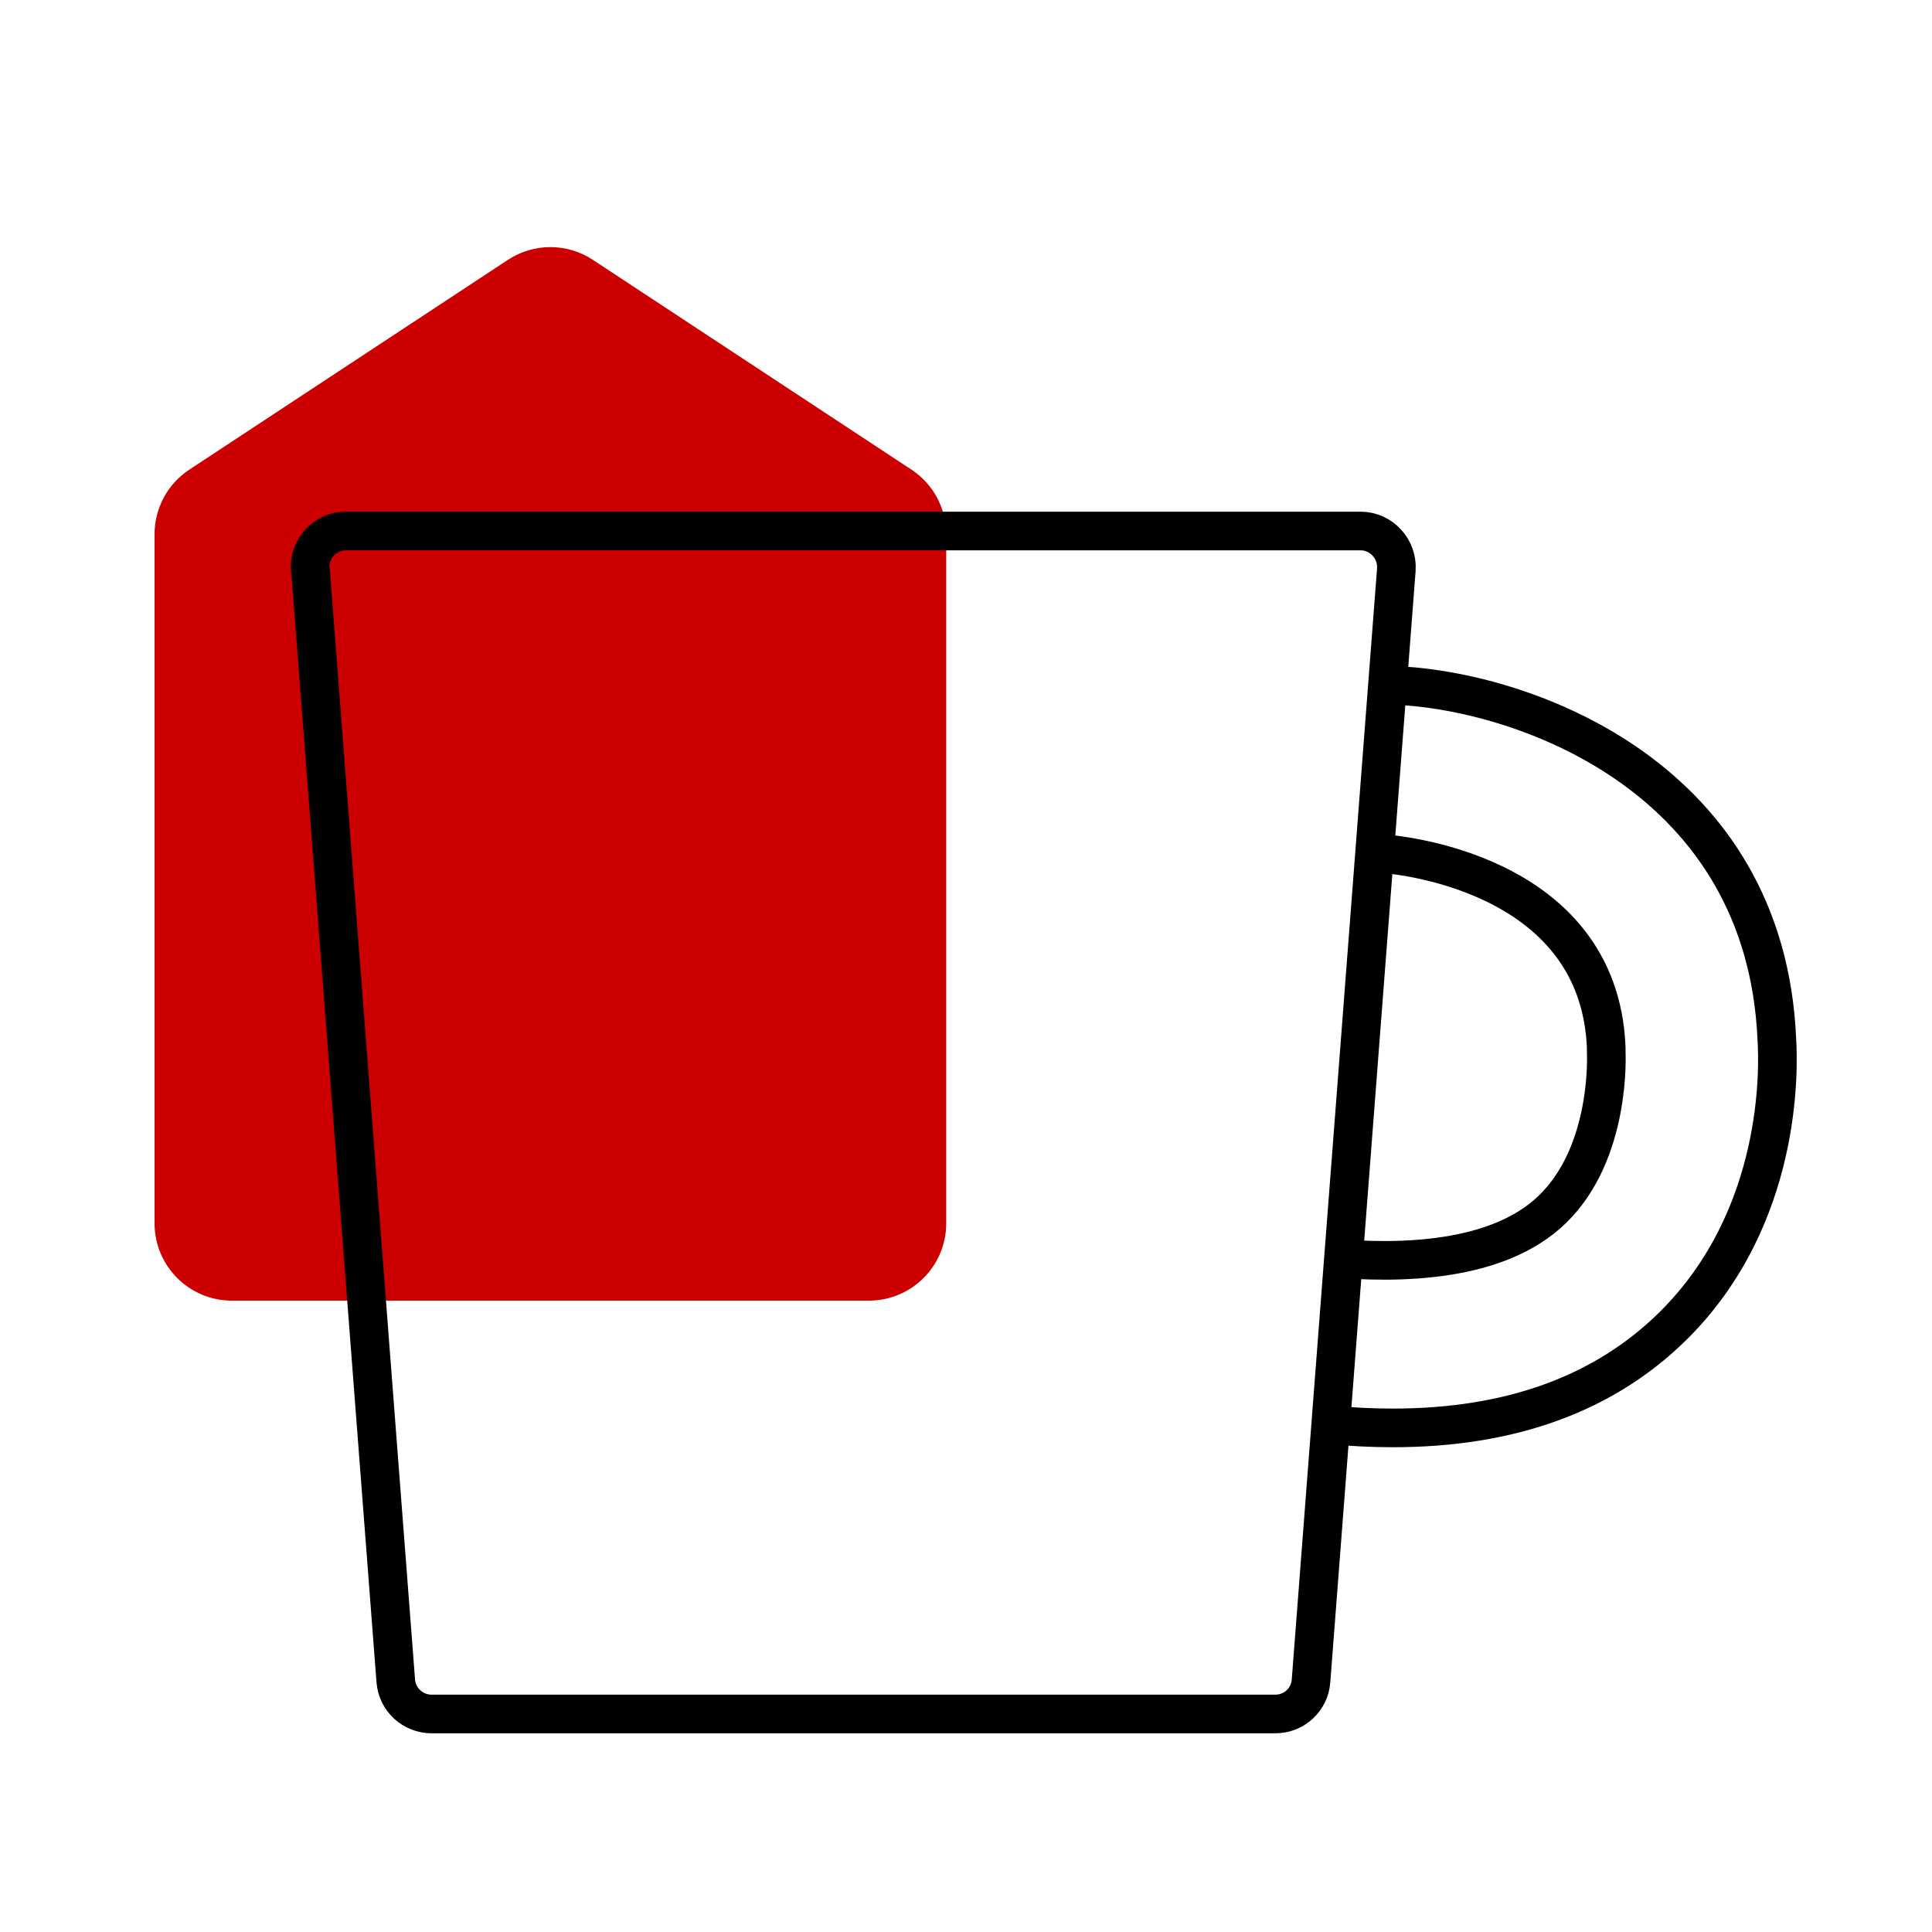
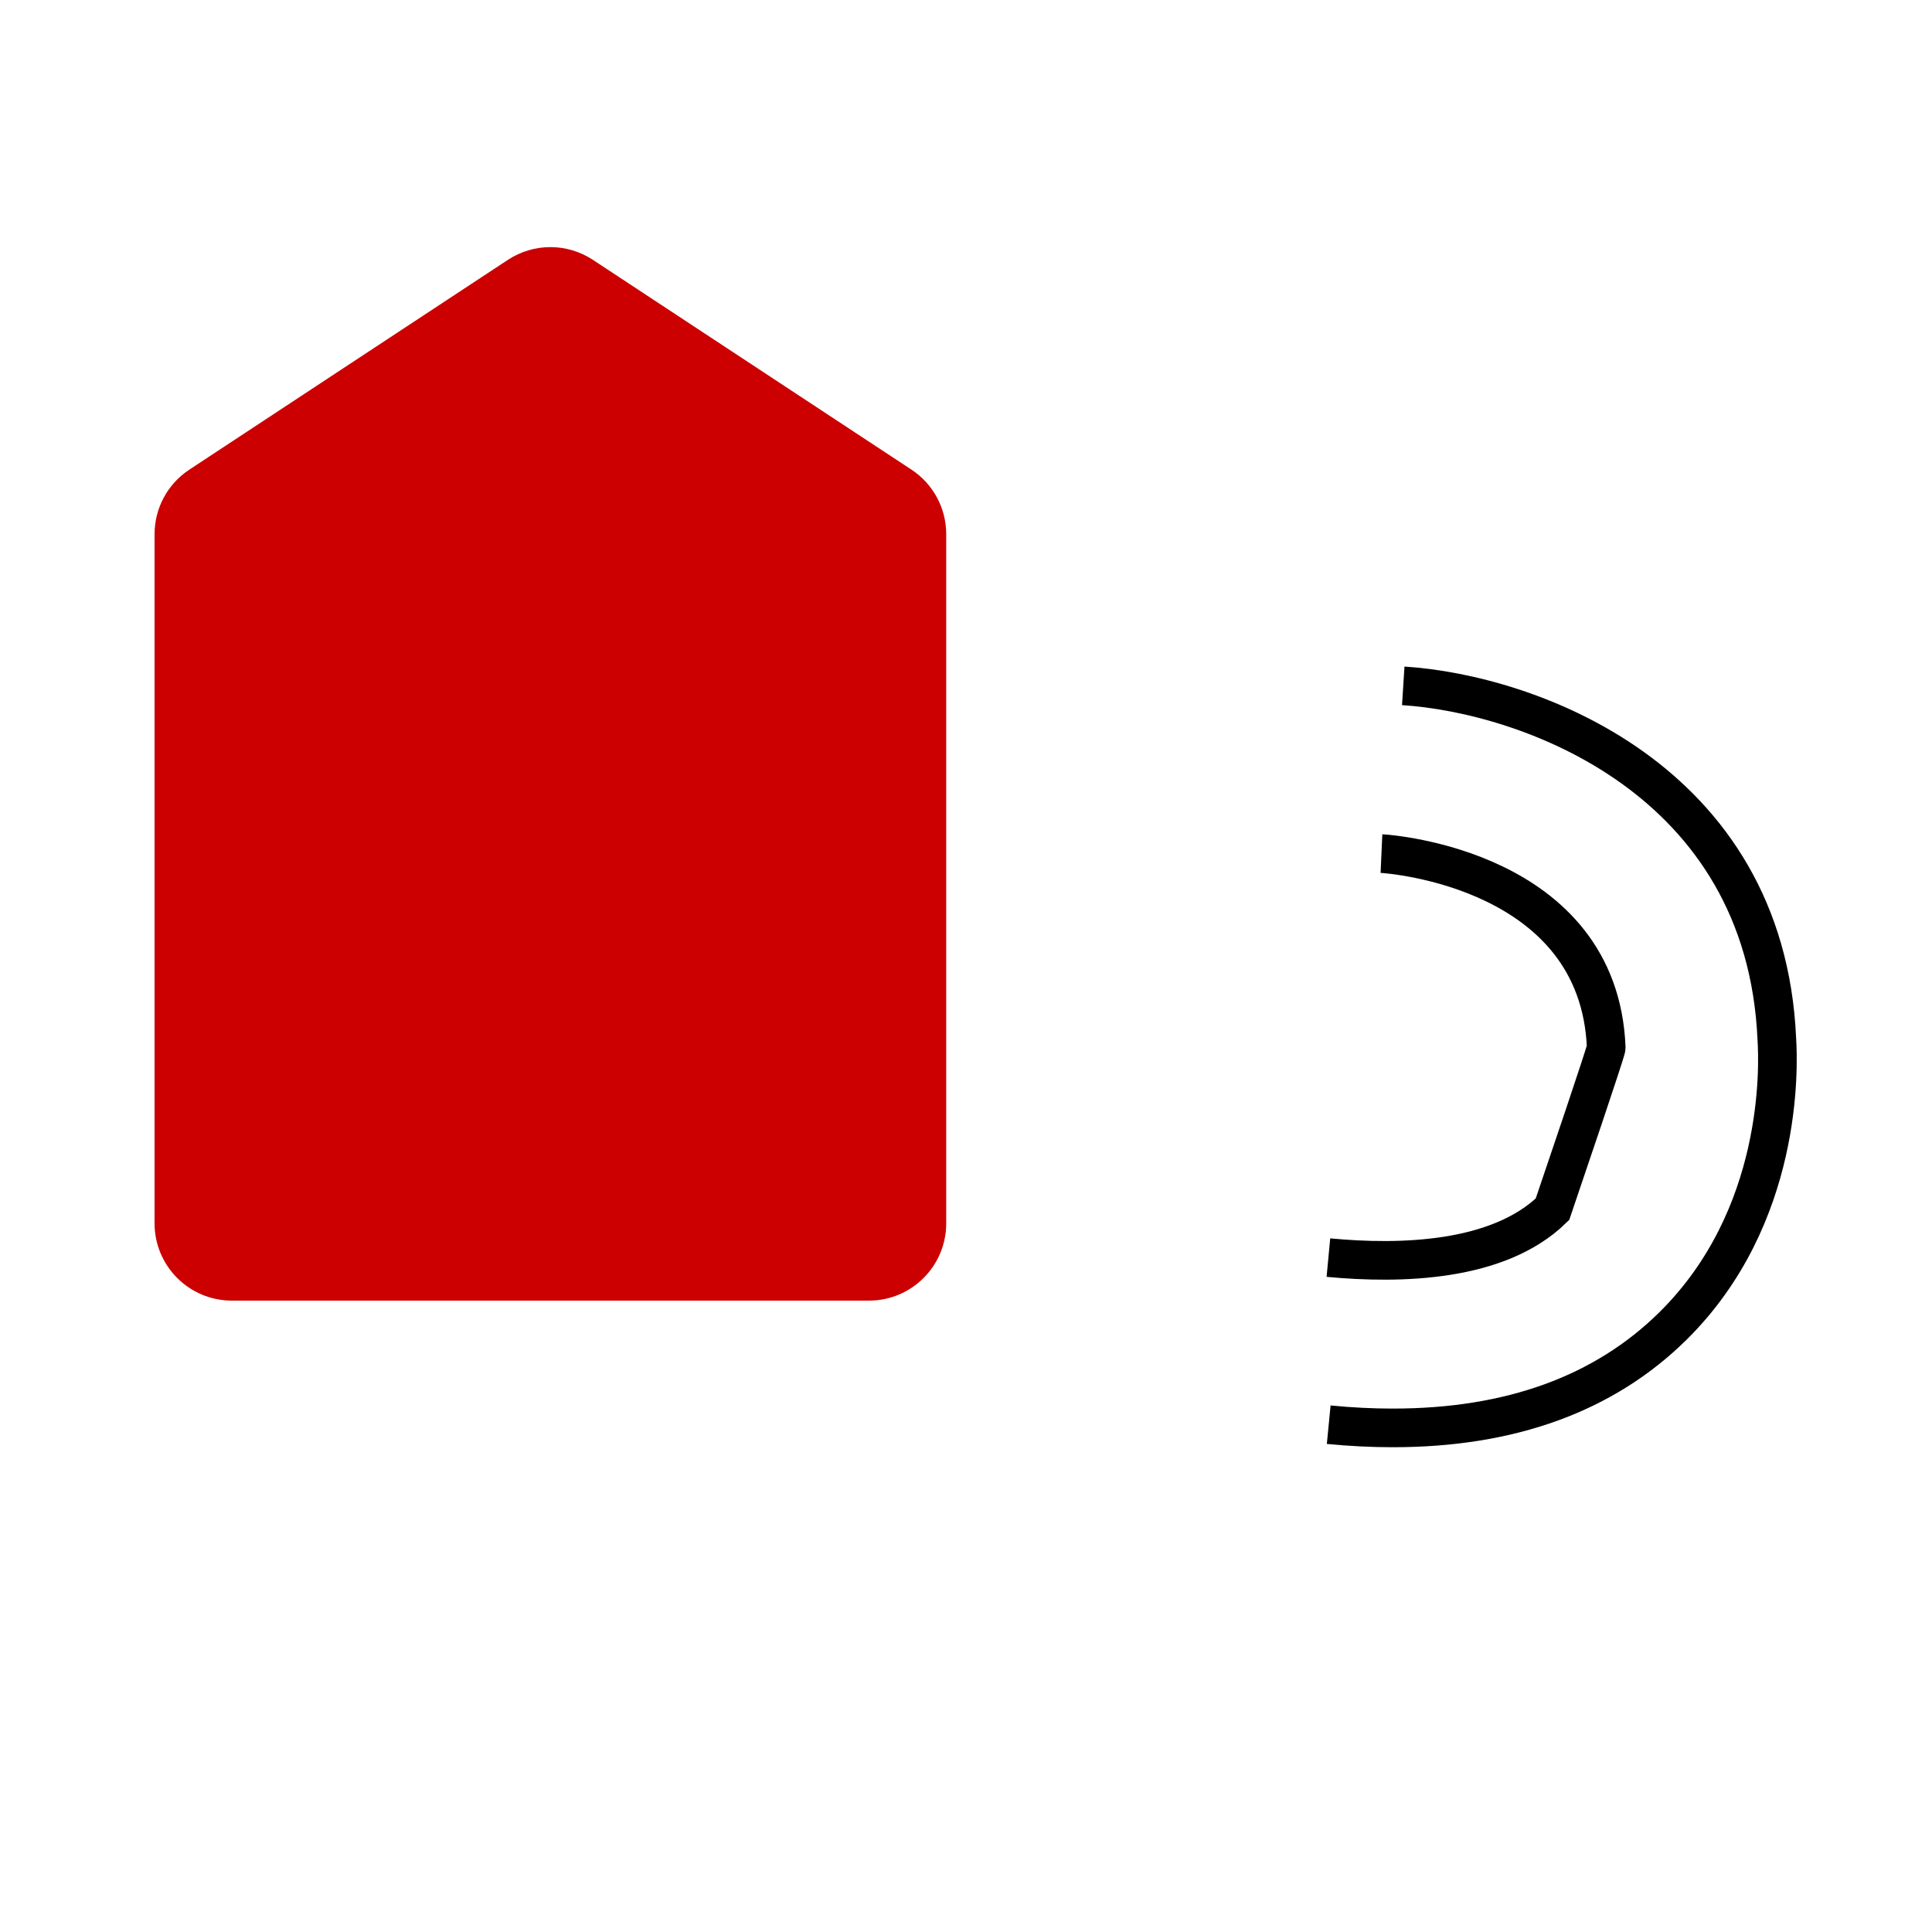
<svg xmlns="http://www.w3.org/2000/svg" width="50" height="50" viewBox="0 0 50 50" fill="none">
  <path d="M6 33.66C4.895 33.66 4 32.764 4 31.66L4 13.824C4 13.151 4.338 12.524 4.9 12.154L13.144 6.725C13.812 6.285 14.677 6.285 15.344 6.725L23.588 12.154C24.15 12.524 24.488 13.151 24.488 13.824L24.488 31.66C24.488 32.764 23.593 33.66 22.488 33.66L6 33.66Z" fill="#CC0000" />
-   <path d="M8.026 14.744C7.989 14.206 8.406 13.742 8.954 13.742H35.209C35.748 13.742 36.174 14.206 36.137 14.744L33.929 43.505C33.892 43.987 33.493 44.358 33.001 44.358H11.171C10.688 44.358 10.28 43.987 10.243 43.505L8.035 14.744H8.026Z" stroke="black" stroke-linejoin="round" />
-   <path d="M34.379 32.547C36.253 32.724 38.777 32.659 40.178 31.295C41.708 29.81 41.569 27.25 41.569 27.231C41.569 27.203 41.569 27.129 41.569 27.111C41.384 22.5 35.975 22.101 35.752 22.091" stroke="black" stroke-miterlimit="10" />
+   <path d="M34.379 32.547C36.253 32.724 38.777 32.659 40.178 31.295C41.569 27.203 41.569 27.129 41.569 27.111C41.384 22.5 35.975 22.101 35.752 22.091" stroke="black" stroke-miterlimit="10" />
  <path d="M36.316 17.75C39.536 17.954 45.687 20.134 45.984 26.888C46.03 27.612 46.151 31.49 43.303 34.31C41.521 36.073 39.09 36.954 36.047 36.954C35.509 36.954 34.962 36.927 34.387 36.871" stroke="black" stroke-miterlimit="10" />
</svg>